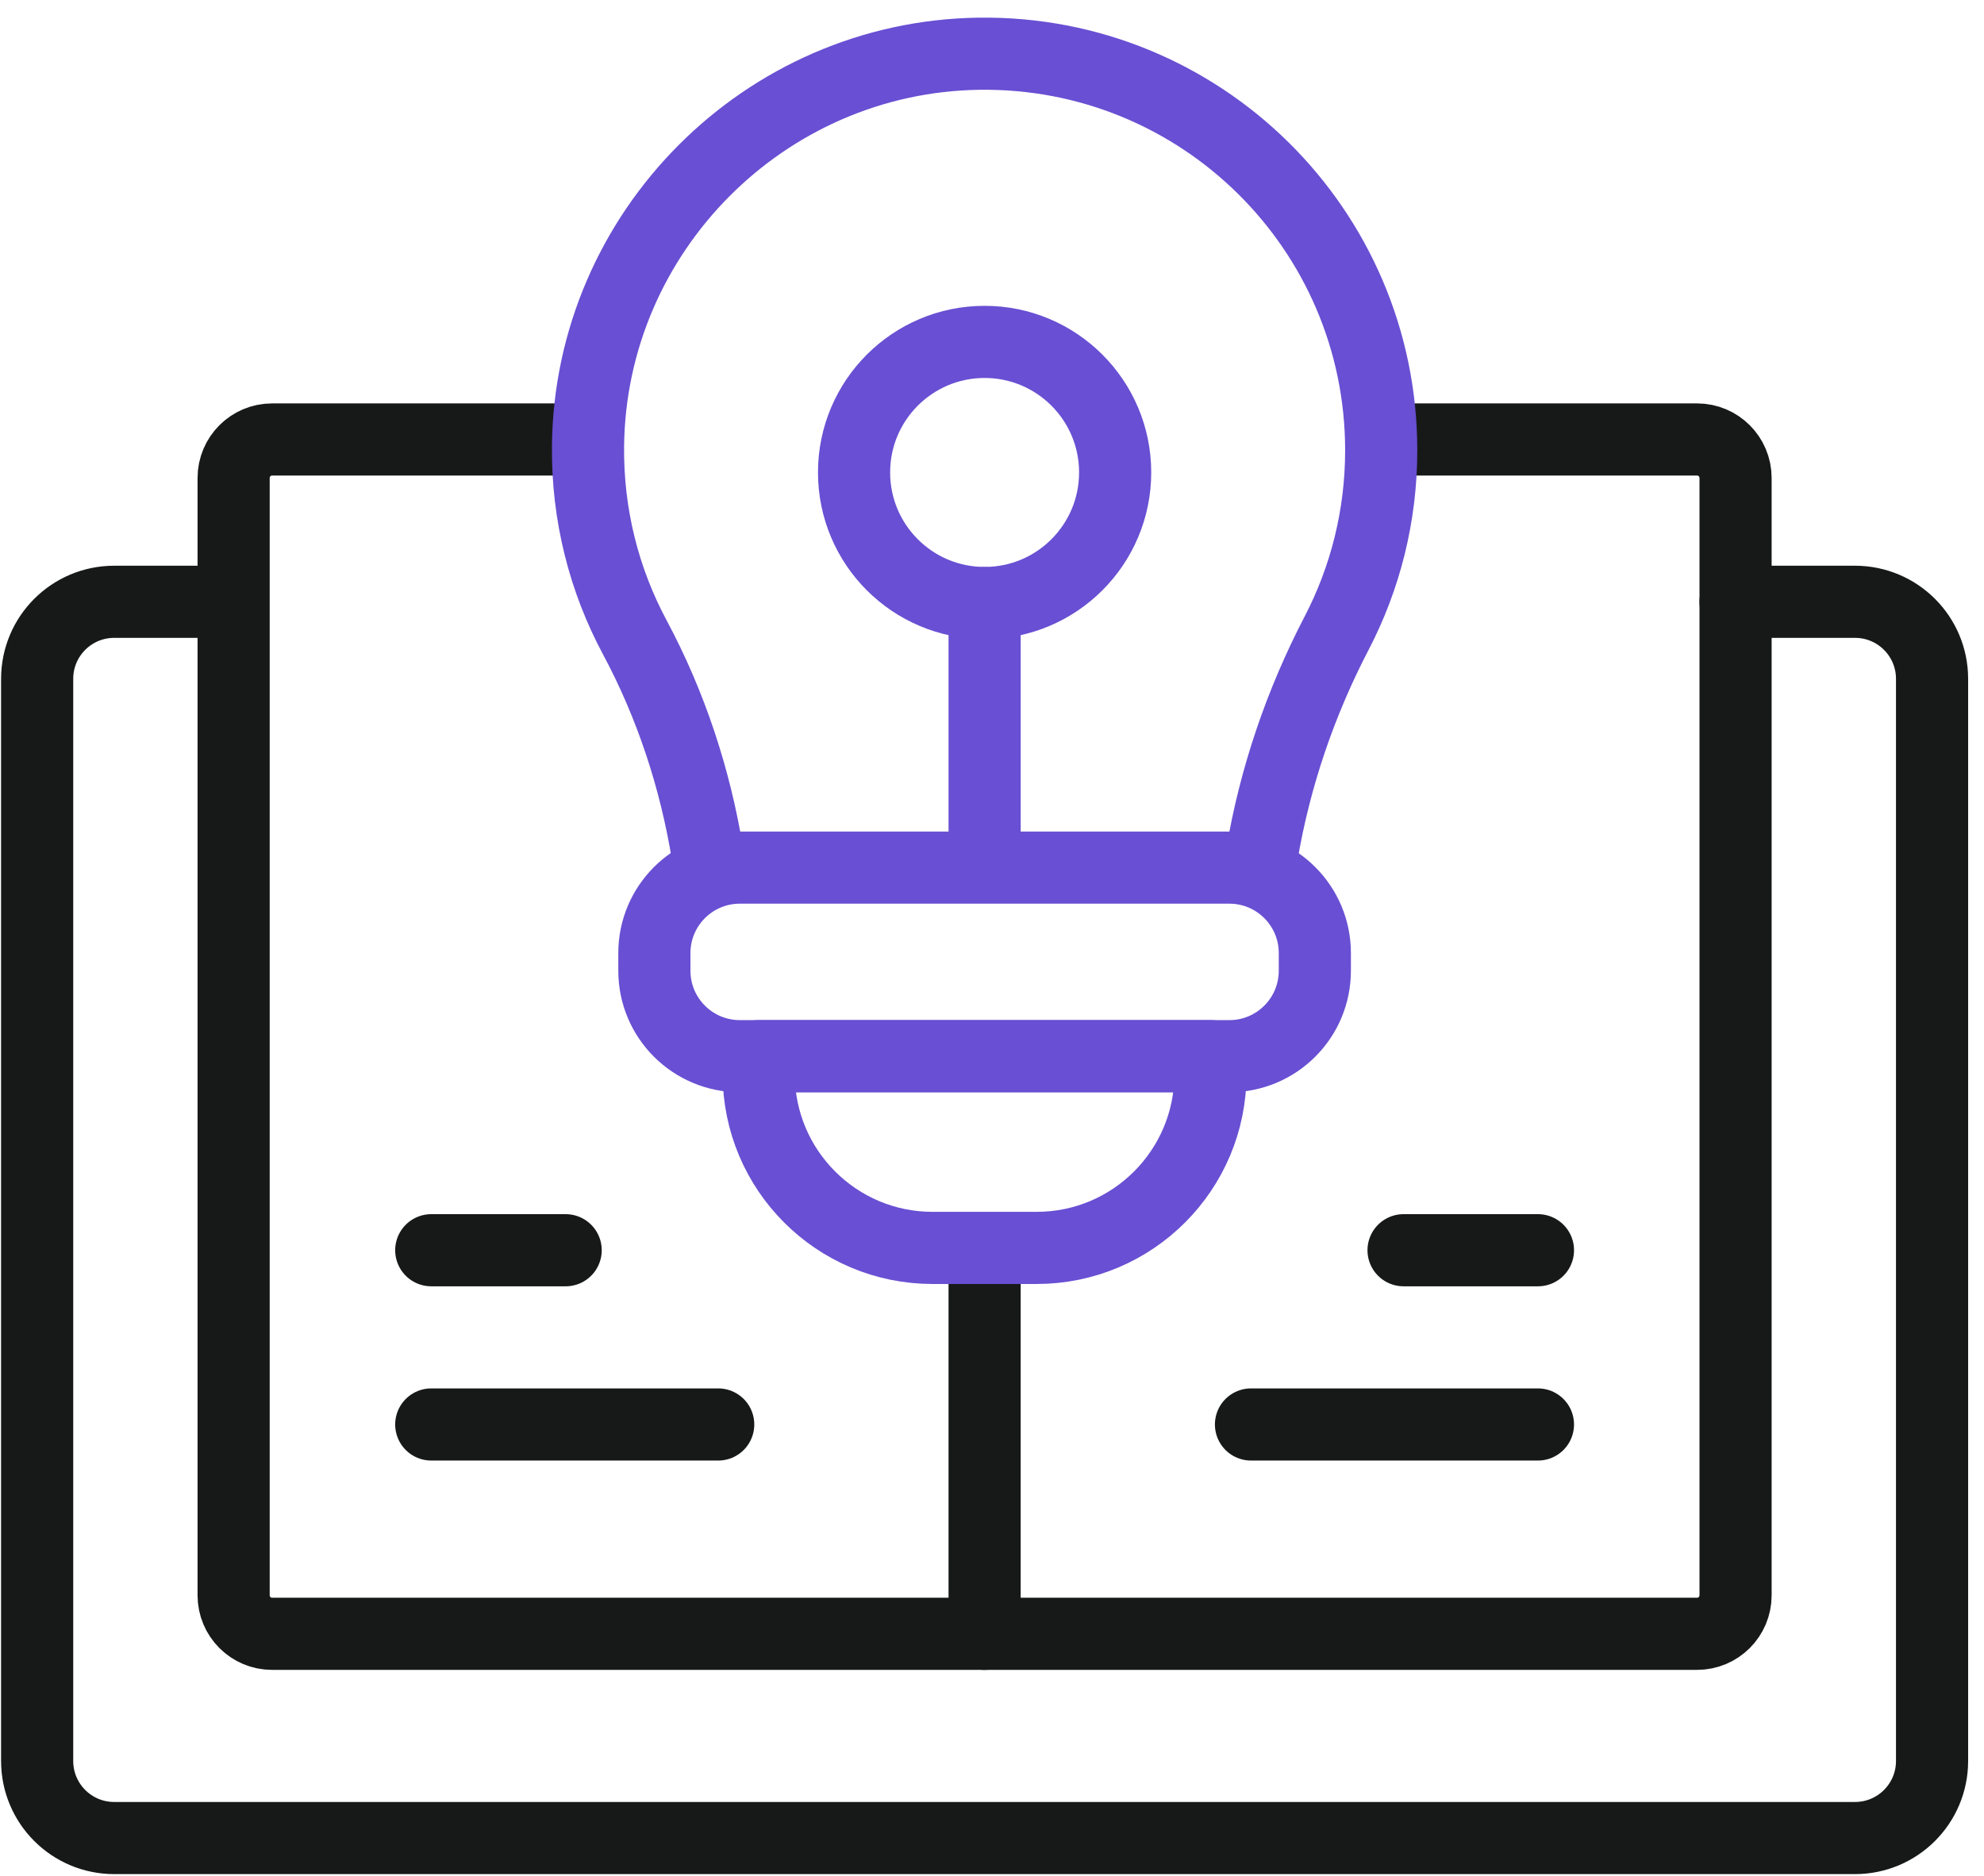
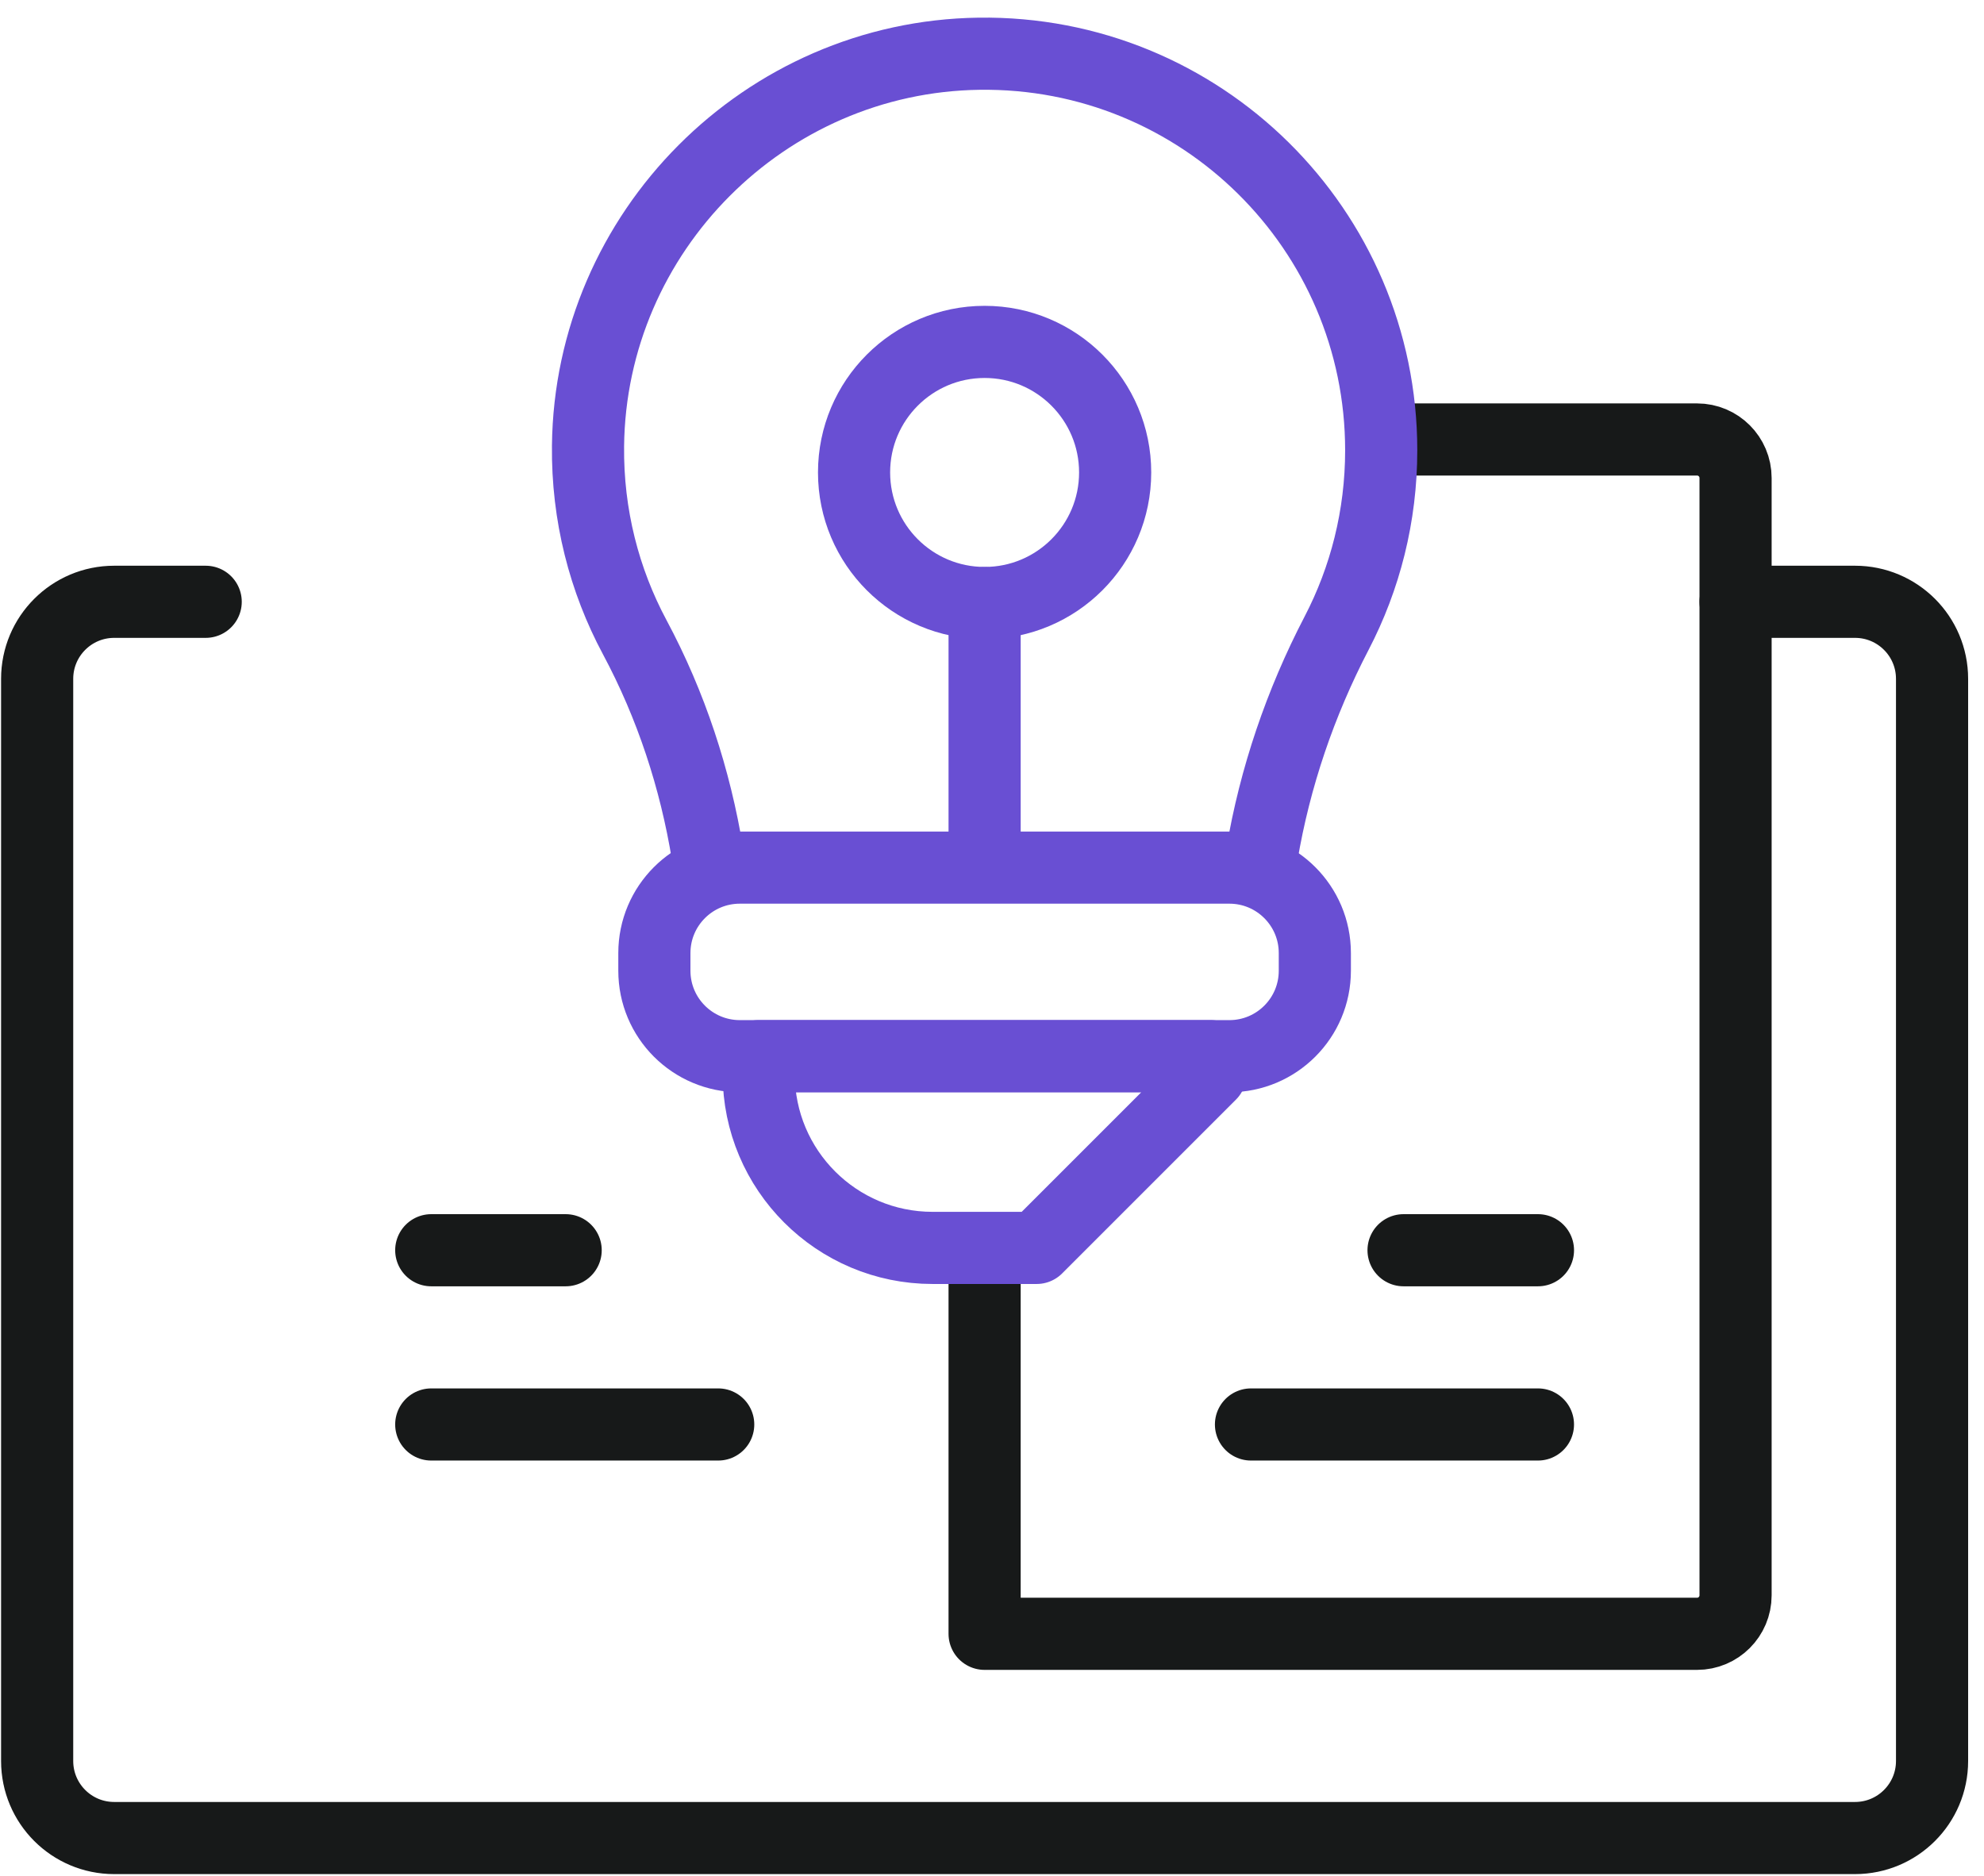
<svg xmlns="http://www.w3.org/2000/svg" width="110" height="104" viewBox="0 0 110 104" fill="none">
  <path d="M96.226 33.367H102.849C105.208 33.367 107.12 35.279 107.12 37.638V97.64C107.12 99.999 105.208 101.911 102.849 101.911H6.33C3.972 101.911 2.06 99.999 2.06 97.64V37.638C2.06 35.279 3.972 33.367 6.33 33.367H11.404" stroke="#171919" stroke-width="4" stroke-miterlimit="10" stroke-linecap="round" stroke-linejoin="round" />
-   <path d="M54.59 90.588H15.088C13.909 90.588 12.953 89.632 12.953 88.452V26.503C12.953 25.323 13.909 24.367 15.088 24.367H31.865" stroke="#171919" stroke-width="4" stroke-miterlimit="10" stroke-linecap="round" stroke-linejoin="round" />
  <path d="M54.59 70.349V90.588H94.091C95.27 90.588 96.226 89.632 96.226 88.452V26.503C96.226 25.323 95.27 24.367 94.091 24.367H77.315" stroke="#171919" stroke-width="4" stroke-miterlimit="10" stroke-linecap="round" stroke-linejoin="round" />
  <path d="M69.964 47.384C70.685 43.115 72.093 38.974 74.108 35.104C75.687 32.07 76.579 28.622 76.579 24.966C76.579 12.717 66.565 2.808 54.277 2.979C42.406 3.144 32.73 12.852 32.602 24.724C32.56 28.561 33.502 32.175 35.191 35.329C37.211 39.102 38.549 43.182 39.233 47.384" stroke="#694FD3" stroke-width="4" stroke-miterlimit="10" stroke-linecap="round" stroke-linejoin="round" />
  <path d="M68.161 58.561H41.019C38.403 58.561 36.281 56.44 36.281 53.823V52.843C36.281 50.227 38.402 48.105 41.019 48.105H68.161C70.778 48.105 72.899 50.227 72.899 52.843V53.823C72.899 56.44 70.778 58.561 68.161 58.561Z" stroke="#694FD3" stroke-width="4" stroke-miterlimit="10" stroke-linecap="round" stroke-linejoin="round" />
-   <path d="M57.475 69.191H51.704C46.382 69.191 42.067 64.877 42.067 59.555V58.559H67.111V59.555C67.112 64.877 62.797 69.191 57.475 69.191Z" stroke="#694FD3" stroke-width="4" stroke-miterlimit="10" stroke-linecap="round" stroke-linejoin="round" />
+   <path d="M57.475 69.191H51.704C46.382 69.191 42.067 64.877 42.067 59.555V58.559H67.111V59.555Z" stroke="#694FD3" stroke-width="4" stroke-miterlimit="10" stroke-linecap="round" stroke-linejoin="round" />
  <path d="M54.59 33.438V47.386" stroke="#694FD3" stroke-width="4" stroke-miterlimit="10" stroke-linecap="round" stroke-linejoin="round" />
  <path d="M23.91 69.32H31.362" stroke="#171919" stroke-width="4" stroke-miterlimit="10" stroke-linecap="round" stroke-linejoin="round" />
  <path d="M23.91 78.981H39.82" stroke="#171919" stroke-width="4" stroke-miterlimit="10" stroke-linecap="round" stroke-linejoin="round" />
  <path d="M85.27 69.32H77.818" stroke="#171919" stroke-width="4" stroke-miterlimit="10" stroke-linecap="round" stroke-linejoin="round" />
  <path d="M85.269 78.981H69.359" stroke="#171919" stroke-width="4" stroke-miterlimit="10" stroke-linecap="round" stroke-linejoin="round" />
  <path d="M54.59 33.434C58.587 33.434 61.828 30.193 61.828 26.195C61.828 22.198 58.587 18.957 54.59 18.957C50.592 18.957 47.352 22.198 47.352 26.195C47.352 30.193 50.592 33.434 54.59 33.434Z" stroke="#694FD3" stroke-width="4" stroke-miterlimit="10" stroke-linecap="round" stroke-linejoin="round" />
</svg>